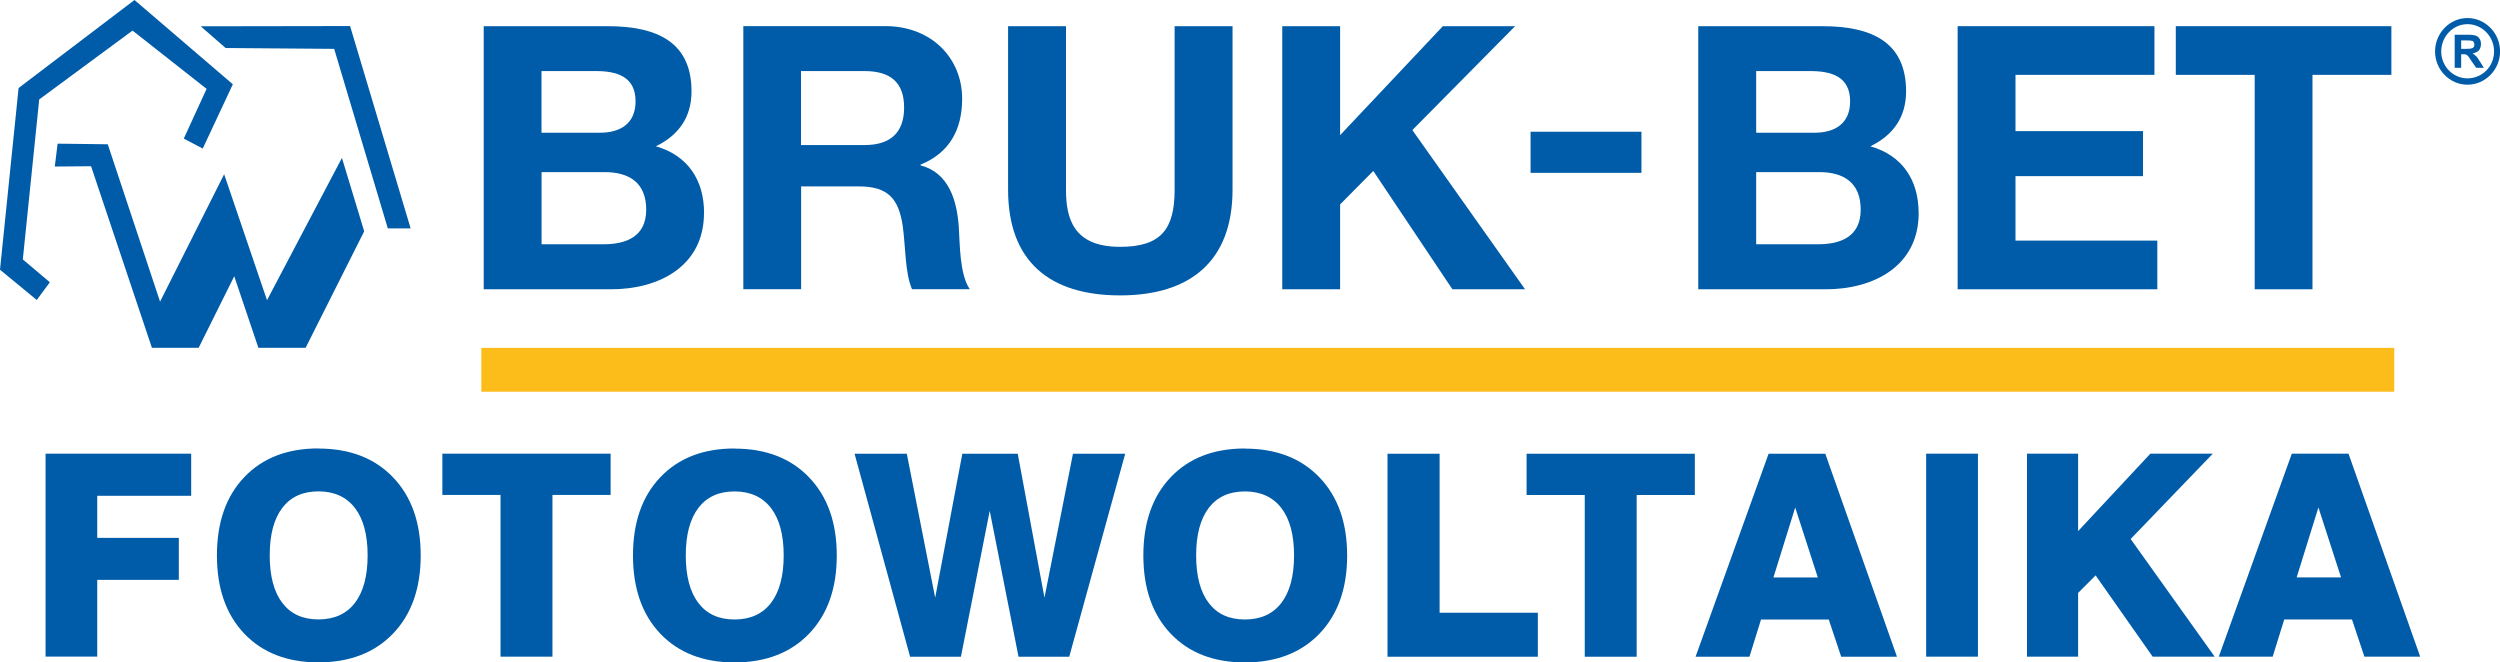
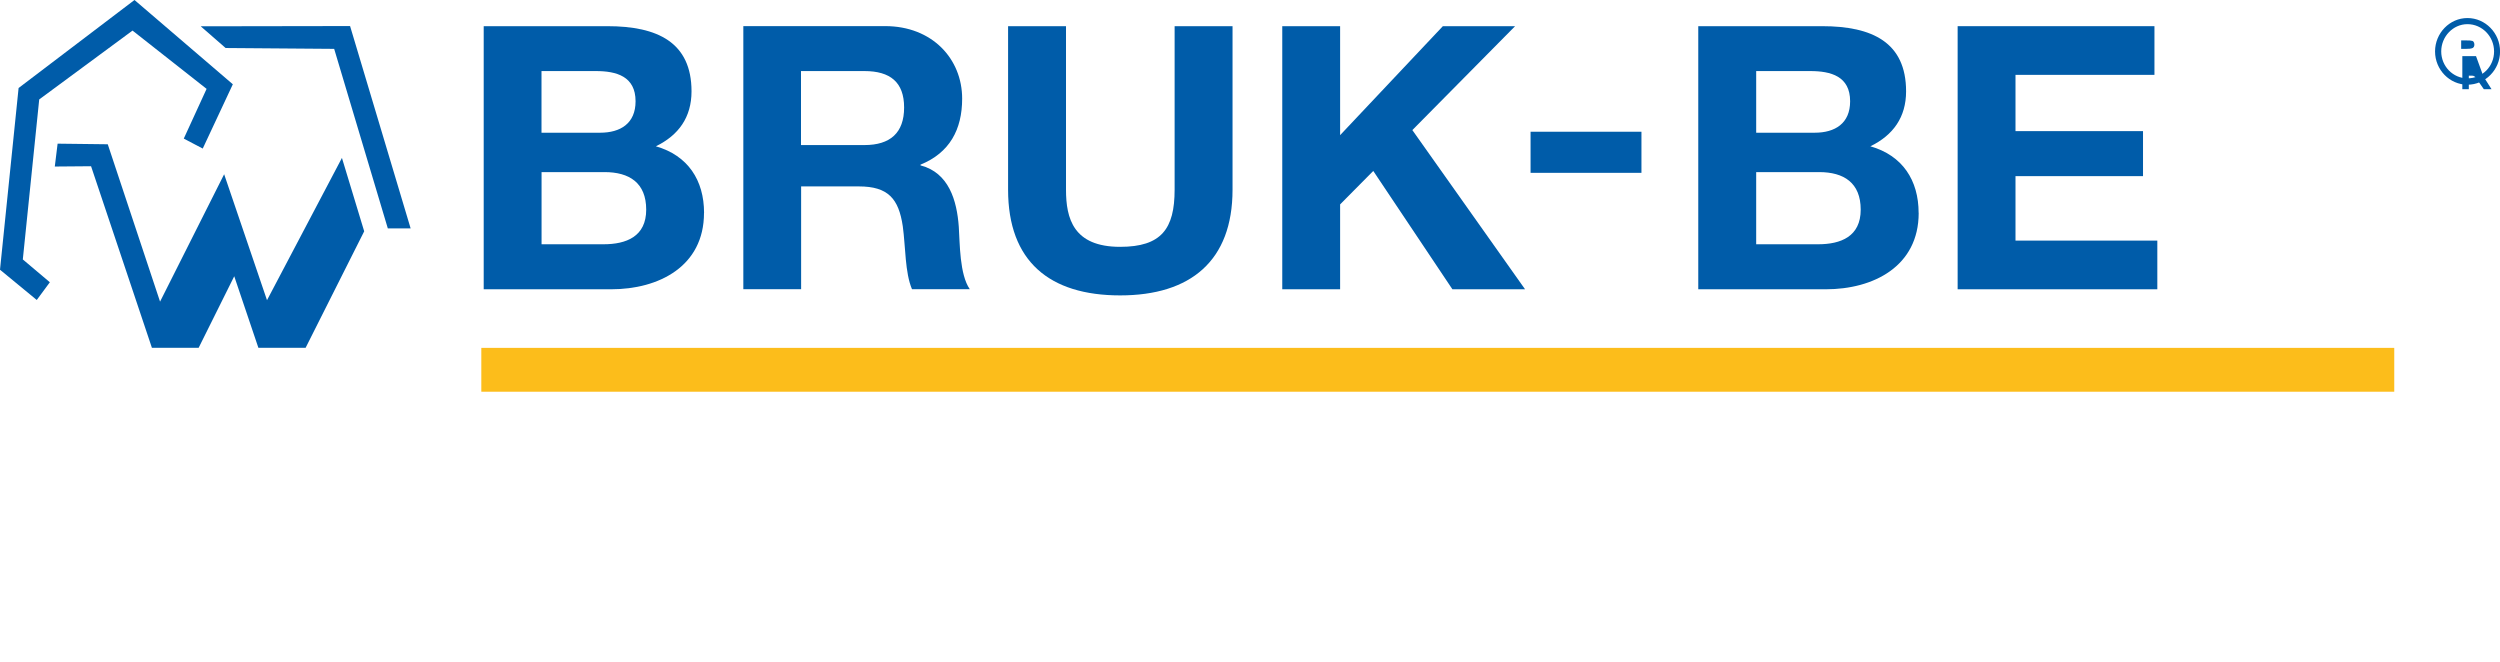
<svg xmlns="http://www.w3.org/2000/svg" id="Warstwa_2" viewBox="0 0 408.77 108.28">
  <g id="Warstwa_1-2">
    <g>
      <rect x="78.7" y="56.88" width="312.78" height="7.17" fill="#fcbd1b" />
      <g>
        <g>
          <g>
            <path d="m183.15,48.3c11.51,0,18.38-5.64,18.38-17.28V4.28h-9.47v26.74c0,6.4-2.17,9.34-8.91,9.34-7.65,0-8.85-4.64-8.85-9.34V4.28h-9.47v26.74c0,11.69,6.75,17.28,18.32,17.28Z" fill="#005ca9" />
            <polygon points="219.12 33.42 224.54 27.95 237.48 47.3 249.36 47.3 230.93 21.27 247.73 4.28 235.92 4.28 219.12 22.1 219.12 4.28 209.66 4.28 209.66 47.3 219.12 47.3 219.12 33.42" fill="#005ca9" />
            <polygon points="352.74 39.34 329.55 39.34 329.55 28.8 350.4 28.8 350.4 21.44 329.55 21.44 329.55 12.24 352.27 12.24 352.27 4.28 320.09 4.28 320.09 47.3 352.74 47.3 352.74 39.34" fill="#005ca9" />
            <path d="m313.71,34.82c0-5.37-2.65-9.4-7.89-10.9,3.73-1.81,5.84-4.76,5.84-8.98,0-8.01-5.53-10.66-13.73-10.66h-20.25v43.02h20.86c7.77,0,15.18-3.74,15.18-12.48Zm-26.56-23.2h8.84c3.38,0,6.52.85,6.52,4.94,0,3.63-2.47,5.14-5.79,5.14h-9.57v-10.08Zm0,28.32v-11.8h10.3c4.03,0,6.79,1.74,6.79,6.14s-3.25,5.66-6.97,5.66h-10.12Z" fill="#005ca9" />
-             <polygon points="355.76 12.24 368.66 12.24 368.66 47.3 378.11 47.3 378.11 12.24 391.01 12.24 391.01 4.28 355.76 4.28 355.76 12.24" fill="#005ca9" />
            <path d="m115.12,34.82c0-5.37-2.65-9.4-7.88-10.9,3.73-1.81,5.83-4.76,5.83-8.98,0-8.01-5.55-10.66-13.75-10.66h-20.23v43.02h20.84c7.78,0,15.18-3.74,15.18-12.48Zm-26.57-23.2h8.87c3.36,0,6.5.85,6.5,4.94,0,3.63-2.47,5.14-5.8,5.14h-9.58v-10.08Zm0,28.32v-11.8h10.3c4.04,0,6.81,1.74,6.81,6.14s-3.25,5.66-6.99,5.66h-10.12Z" fill="#005ca9" />
            <path d="m130.97,30.48h9.46c4.77,0,6.51,1.99,7.18,6.5.47,3.44.35,7.59,1.51,10.31h9.45c-1.68-2.41-1.62-7.48-1.8-10.2-.31-4.33-1.63-8.85-6.26-10.05v-.12c4.76-1.93,6.81-5.74,6.81-10.79,0-6.5-4.89-11.86-12.59-11.86h-23.19v43.02h9.45v-16.81Zm0-18.86h10.37c4.21,0,6.49,1.81,6.49,5.96s-2.28,6.14-6.49,6.14h-10.37v-12.11Z" fill="#005ca9" />
          </g>
-           <path d="m404.85,9.18c-.16-.16-.35-.3-.56-.46.45-.07.82-.24,1.05-.51.21-.26.32-.62.32-.99,0-.35-.07-.61-.21-.86-.16-.25-.34-.41-.6-.53-.28-.08-.69-.15-1.25-.15h-2.24v5.4h1.06v-2.21h.23c.25,0,.41,0,.51.03.12.05.23.11.36.23.1.13.29.38.55.8l.8,1.15h1.26l-.65-1.03c-.25-.42-.47-.73-.61-.88Zm-1.65-1.19h-.78v-1.38h.86c.41,0,.67,0,.75.05.2,0,.34.06.41.17.1.12.14.27.14.47,0,.15-.03.26-.1.38-.07.11-.18.2-.31.22-.1.05-.44.09-.96.09Z" fill="#005ca9" />
+           <path d="m404.85,9.18h-2.24v5.4h1.06v-2.21h.23c.25,0,.41,0,.51.03.12.05.23.11.36.23.1.13.29.38.55.8l.8,1.15h1.26l-.65-1.03c-.25-.42-.47-.73-.61-.88Zm-1.65-1.19h-.78v-1.38h.86c.41,0,.67,0,.75.05.2,0,.34.06.41.17.1.12.14.27.14.47,0,.15-.03.26-.1.38-.07.11-.18.2-.31.22-.1.05-.44.09-.96.09Z" fill="#005ca9" />
          <path d="m403.45,2.95c-2.91,0-5.3,2.46-5.3,5.46s2.39,5.44,5.3,5.44,5.33-2.44,5.33-5.44-2.4-5.46-5.33-5.46Zm0,9.86c-2.38,0-4.29-1.98-4.29-4.4s1.91-4.46,4.29-4.46,4.35,1.99,4.35,4.46-1.94,4.4-4.35,4.4Z" fill="#005ca9" />
        </g>
        <rect x="250.26" y="21.54" width="18.13" height="6.72" fill="#005ca9" />
      </g>
      <path d="m57.24,4.26l-24.42.04,4.07,3.55,17.75.14,8.77,29.35h3.73L57.24,4.26ZM6.41,16.26l15.26-11.26,12.11,9.53-3.73,8.13,3.1,1.63,4.92-10.51L21.99,0,3.04,14.39,0,44.1l6.01,4.95,2.14-2.9-4.42-3.73,2.68-26.15Zm37.25,32.83l-7.01-20.6-10.48,20.83-8.55-25.73-8.2-.1-.46,3.74,5.93-.05,9.95,29.69h7.64l5.82-11.7,3.95,11.7h7.72l9.58-19.05-3.64-12-12.25,23.26Z" fill="#005ca9" />
-       <path d="m7.45,107.36h8.45v-12.55h13.34v-6.87h-13.34v-6.87h15.36v-6.89H7.45v33.19Zm44.62-34.04c-5.11,0-9.15,1.57-12.13,4.7-2.98,3.13-4.47,7.39-4.47,12.79s1.49,9.65,4.47,12.79c2.98,3.13,7.03,4.7,12.13,4.7s9.19-1.57,12.2-4.71c3.01-3.14,4.52-7.4,4.52-12.77s-1.51-9.63-4.52-12.77c-3.01-3.14-7.08-4.71-12.2-4.71Zm5.96,25.26c-1.39,1.8-3.38,2.7-5.96,2.7s-4.54-.9-5.91-2.7c-1.37-1.8-2.06-4.39-2.06-7.77s.69-5.97,2.06-7.77c1.37-1.8,3.35-2.7,5.91-2.7s4.57.91,5.96,2.71c1.39,1.81,2.08,4.4,2.08,7.76s-.7,5.97-2.08,7.77Zm14.3-17.66h9.51v26.45h8.49v-26.45h9.51v-6.74h-27.51v6.74Zm47.77-7.59c-5.11,0-9.15,1.57-12.13,4.7-2.98,3.13-4.47,7.39-4.47,12.79s1.49,9.65,4.47,12.79c2.98,3.13,7.03,4.7,12.13,4.7s9.19-1.57,12.2-4.71c3.01-3.14,4.52-7.4,4.52-12.77s-1.51-9.63-4.52-12.77c-3.01-3.14-7.08-4.71-12.2-4.71Zm5.96,25.26c-1.39,1.8-3.38,2.7-5.96,2.7s-4.54-.9-5.91-2.7c-1.37-1.8-2.06-4.39-2.06-7.77s.69-5.97,2.06-7.77c1.37-1.8,3.35-2.7,5.91-2.7s4.57.91,5.96,2.71c1.39,1.81,2.08,4.4,2.08,7.76s-.7,5.97-2.08,7.77Zm44.72-.86l-4.37-23.54h-9.06l-4.44,23.54-4.64-23.54h-8.54l9.08,33.19h8.31l4.71-23.86,4.71,23.86h8.29l9.15-33.19h-8.54l-4.66,23.54Zm32.77-24.4c-5.11,0-9.15,1.57-12.13,4.7-2.98,3.13-4.47,7.39-4.47,12.79s1.49,9.65,4.47,12.79c2.98,3.13,7.03,4.7,12.13,4.7s9.19-1.57,12.2-4.71c3.01-3.14,4.52-7.4,4.52-12.77s-1.51-9.63-4.52-12.77c-3.01-3.14-7.08-4.71-12.2-4.71Zm5.96,25.26c-1.39,1.8-3.38,2.7-5.96,2.7s-4.54-.9-5.91-2.7c-1.37-1.8-2.06-4.39-2.06-7.77s.69-5.97,2.06-7.77c1.37-1.8,3.35-2.7,5.91-2.7s4.57.91,5.96,2.71c1.39,1.81,2.08,4.4,2.08,7.76s-.7,5.97-2.08,7.77Zm25.88-24.4h-8.52v33.19h24.58v-7.19h-16.06v-26Zm14.22,6.74h9.51v26.45h8.49v-26.45h9.51v-6.74h-27.51v6.74Zm39.57-6.74l-11.94,33.19h8.81l1.89-6.08h11.08l2.03,6.08h9.12l-11.72-33.19h-9.28Zm.79,20.23l3.56-11.44,3.7,11.44h-7.25Zm24.97,12.95h8.47v-33.19h-8.47v33.19Zm46.87-33.19h-10.21l-11.81,12.66v-12.66h-8.36v33.19h8.36v-10.43l2.86-2.86,9.33,13.29h10.14l-13.74-19.24,13.43-13.95Zm22.2,0h-9.28l-11.94,33.19h8.81l1.89-6.08h11.08l2.03,6.08h9.12l-11.72-33.19Zm-8.49,20.23l3.56-11.44,3.7,11.44h-7.25Z" fill="#005ca9" />
    </g>
  </g>
</svg>